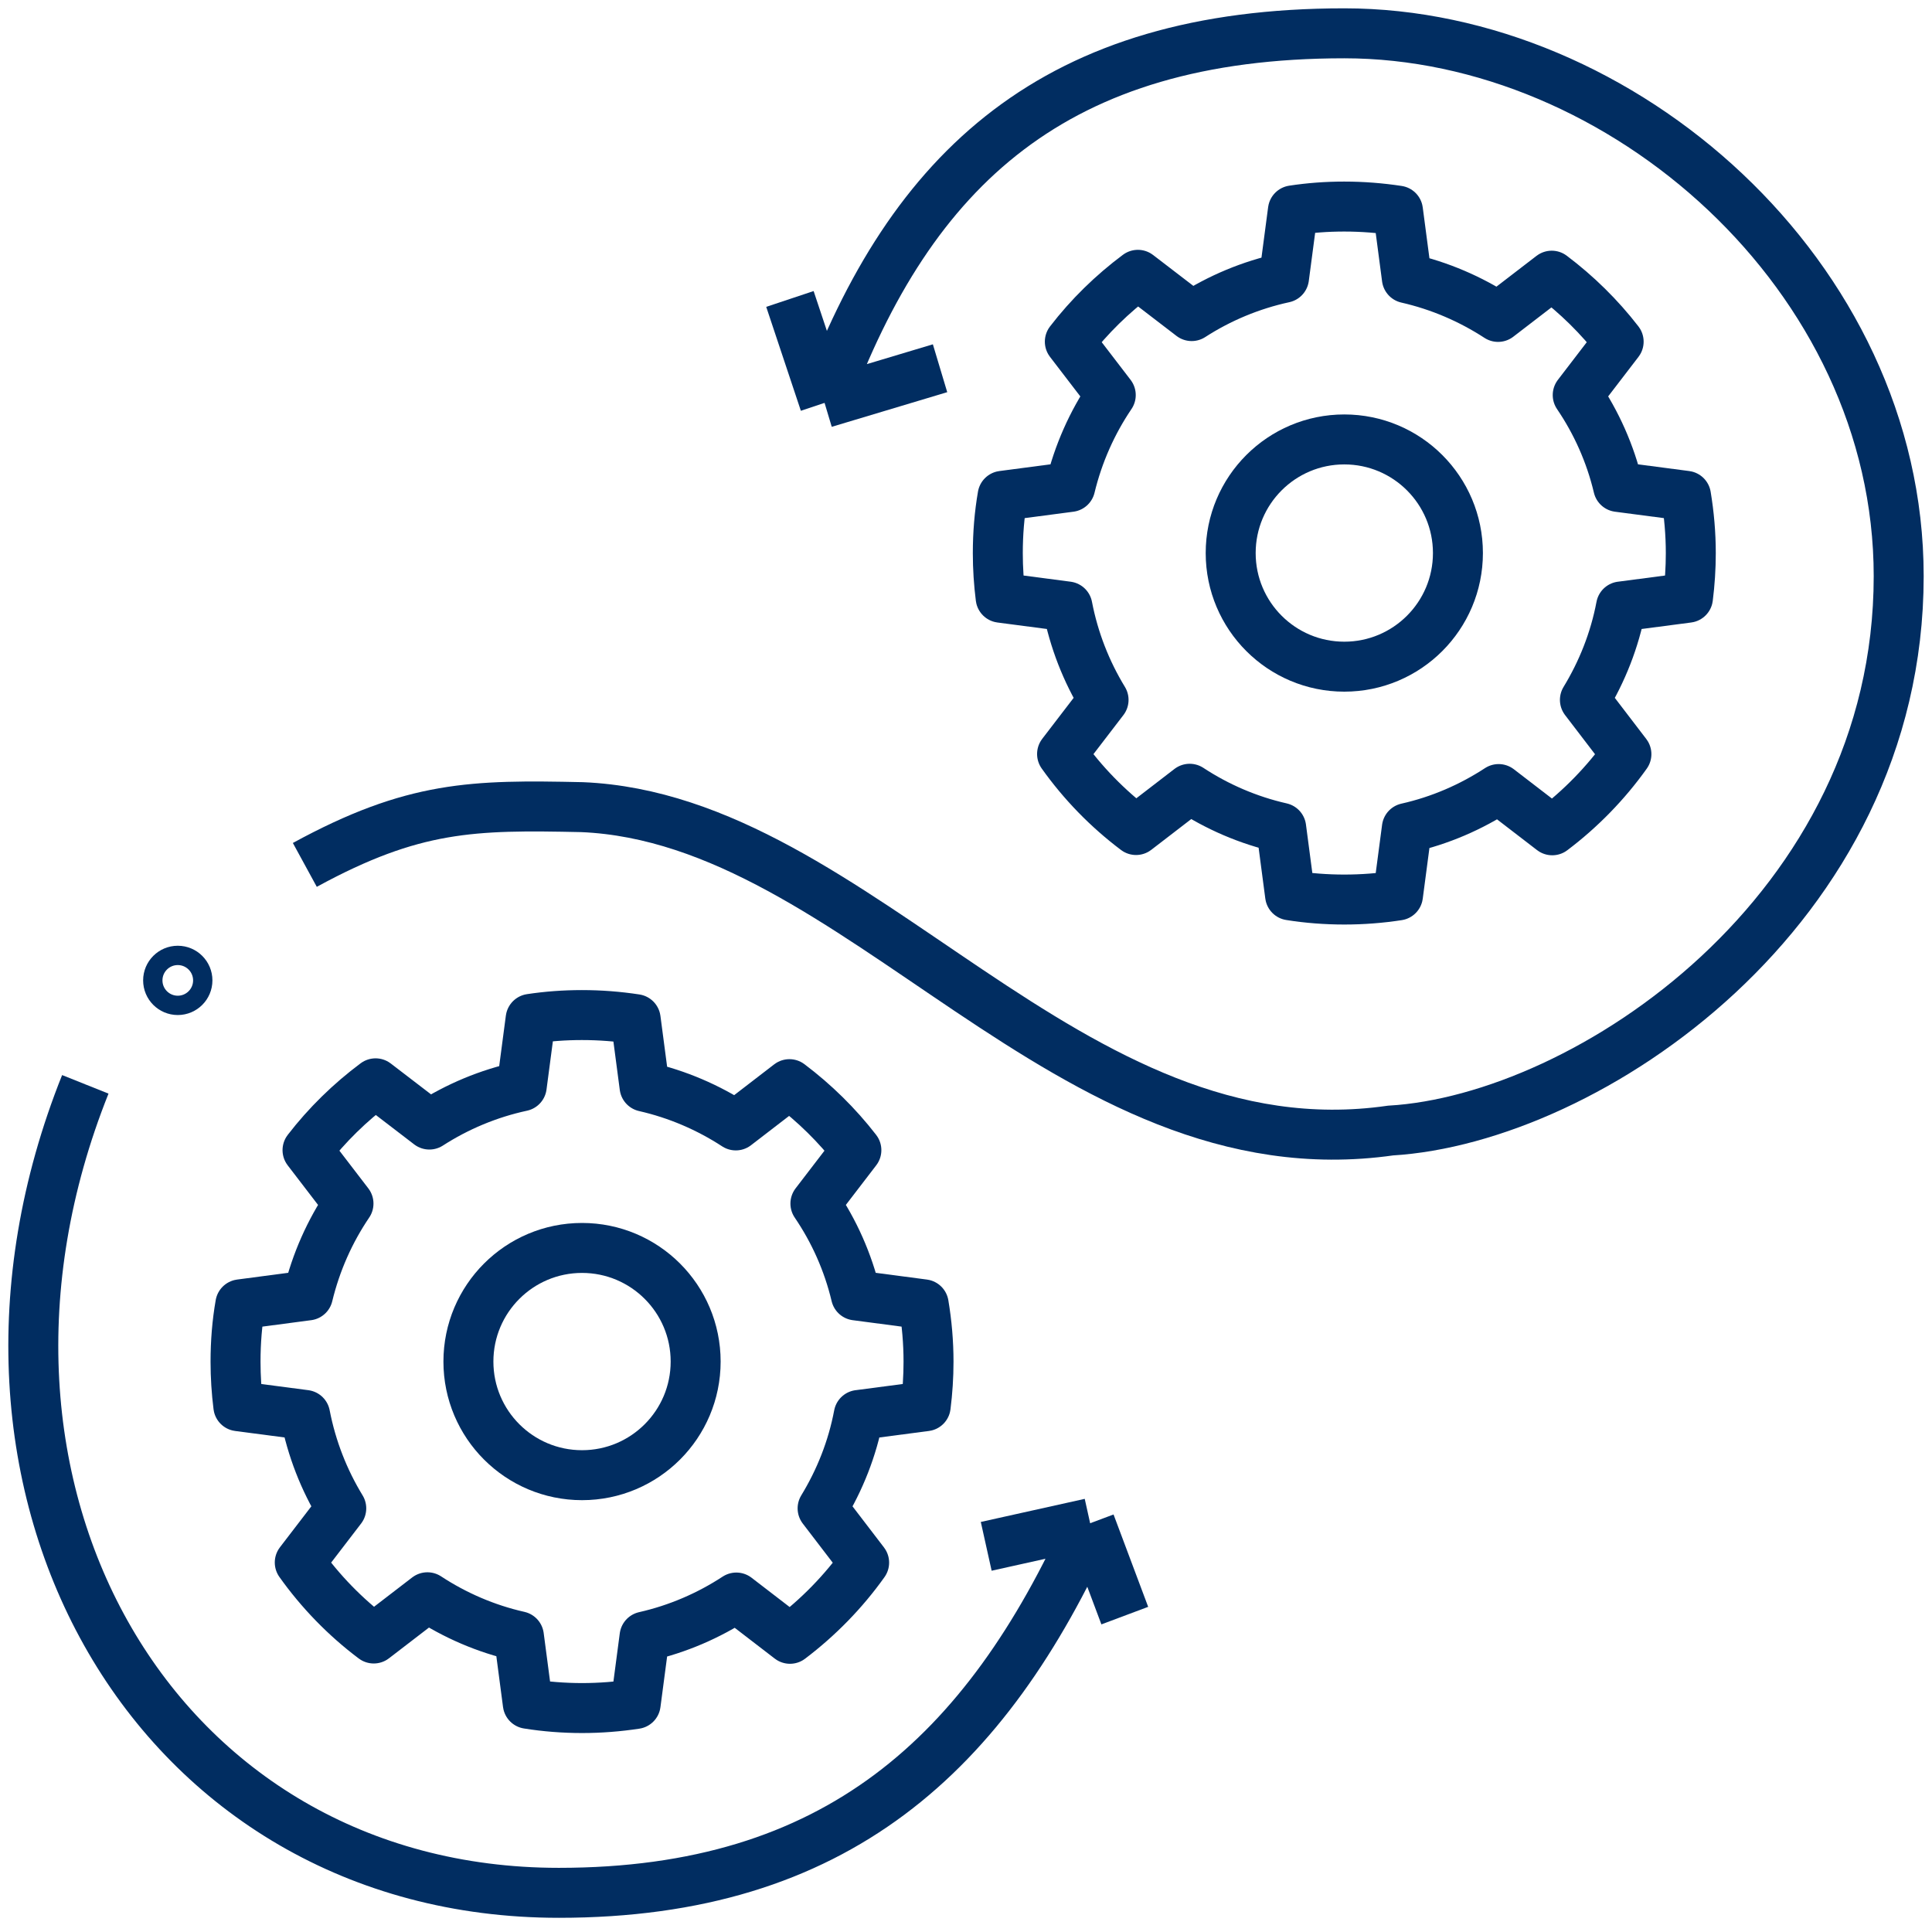
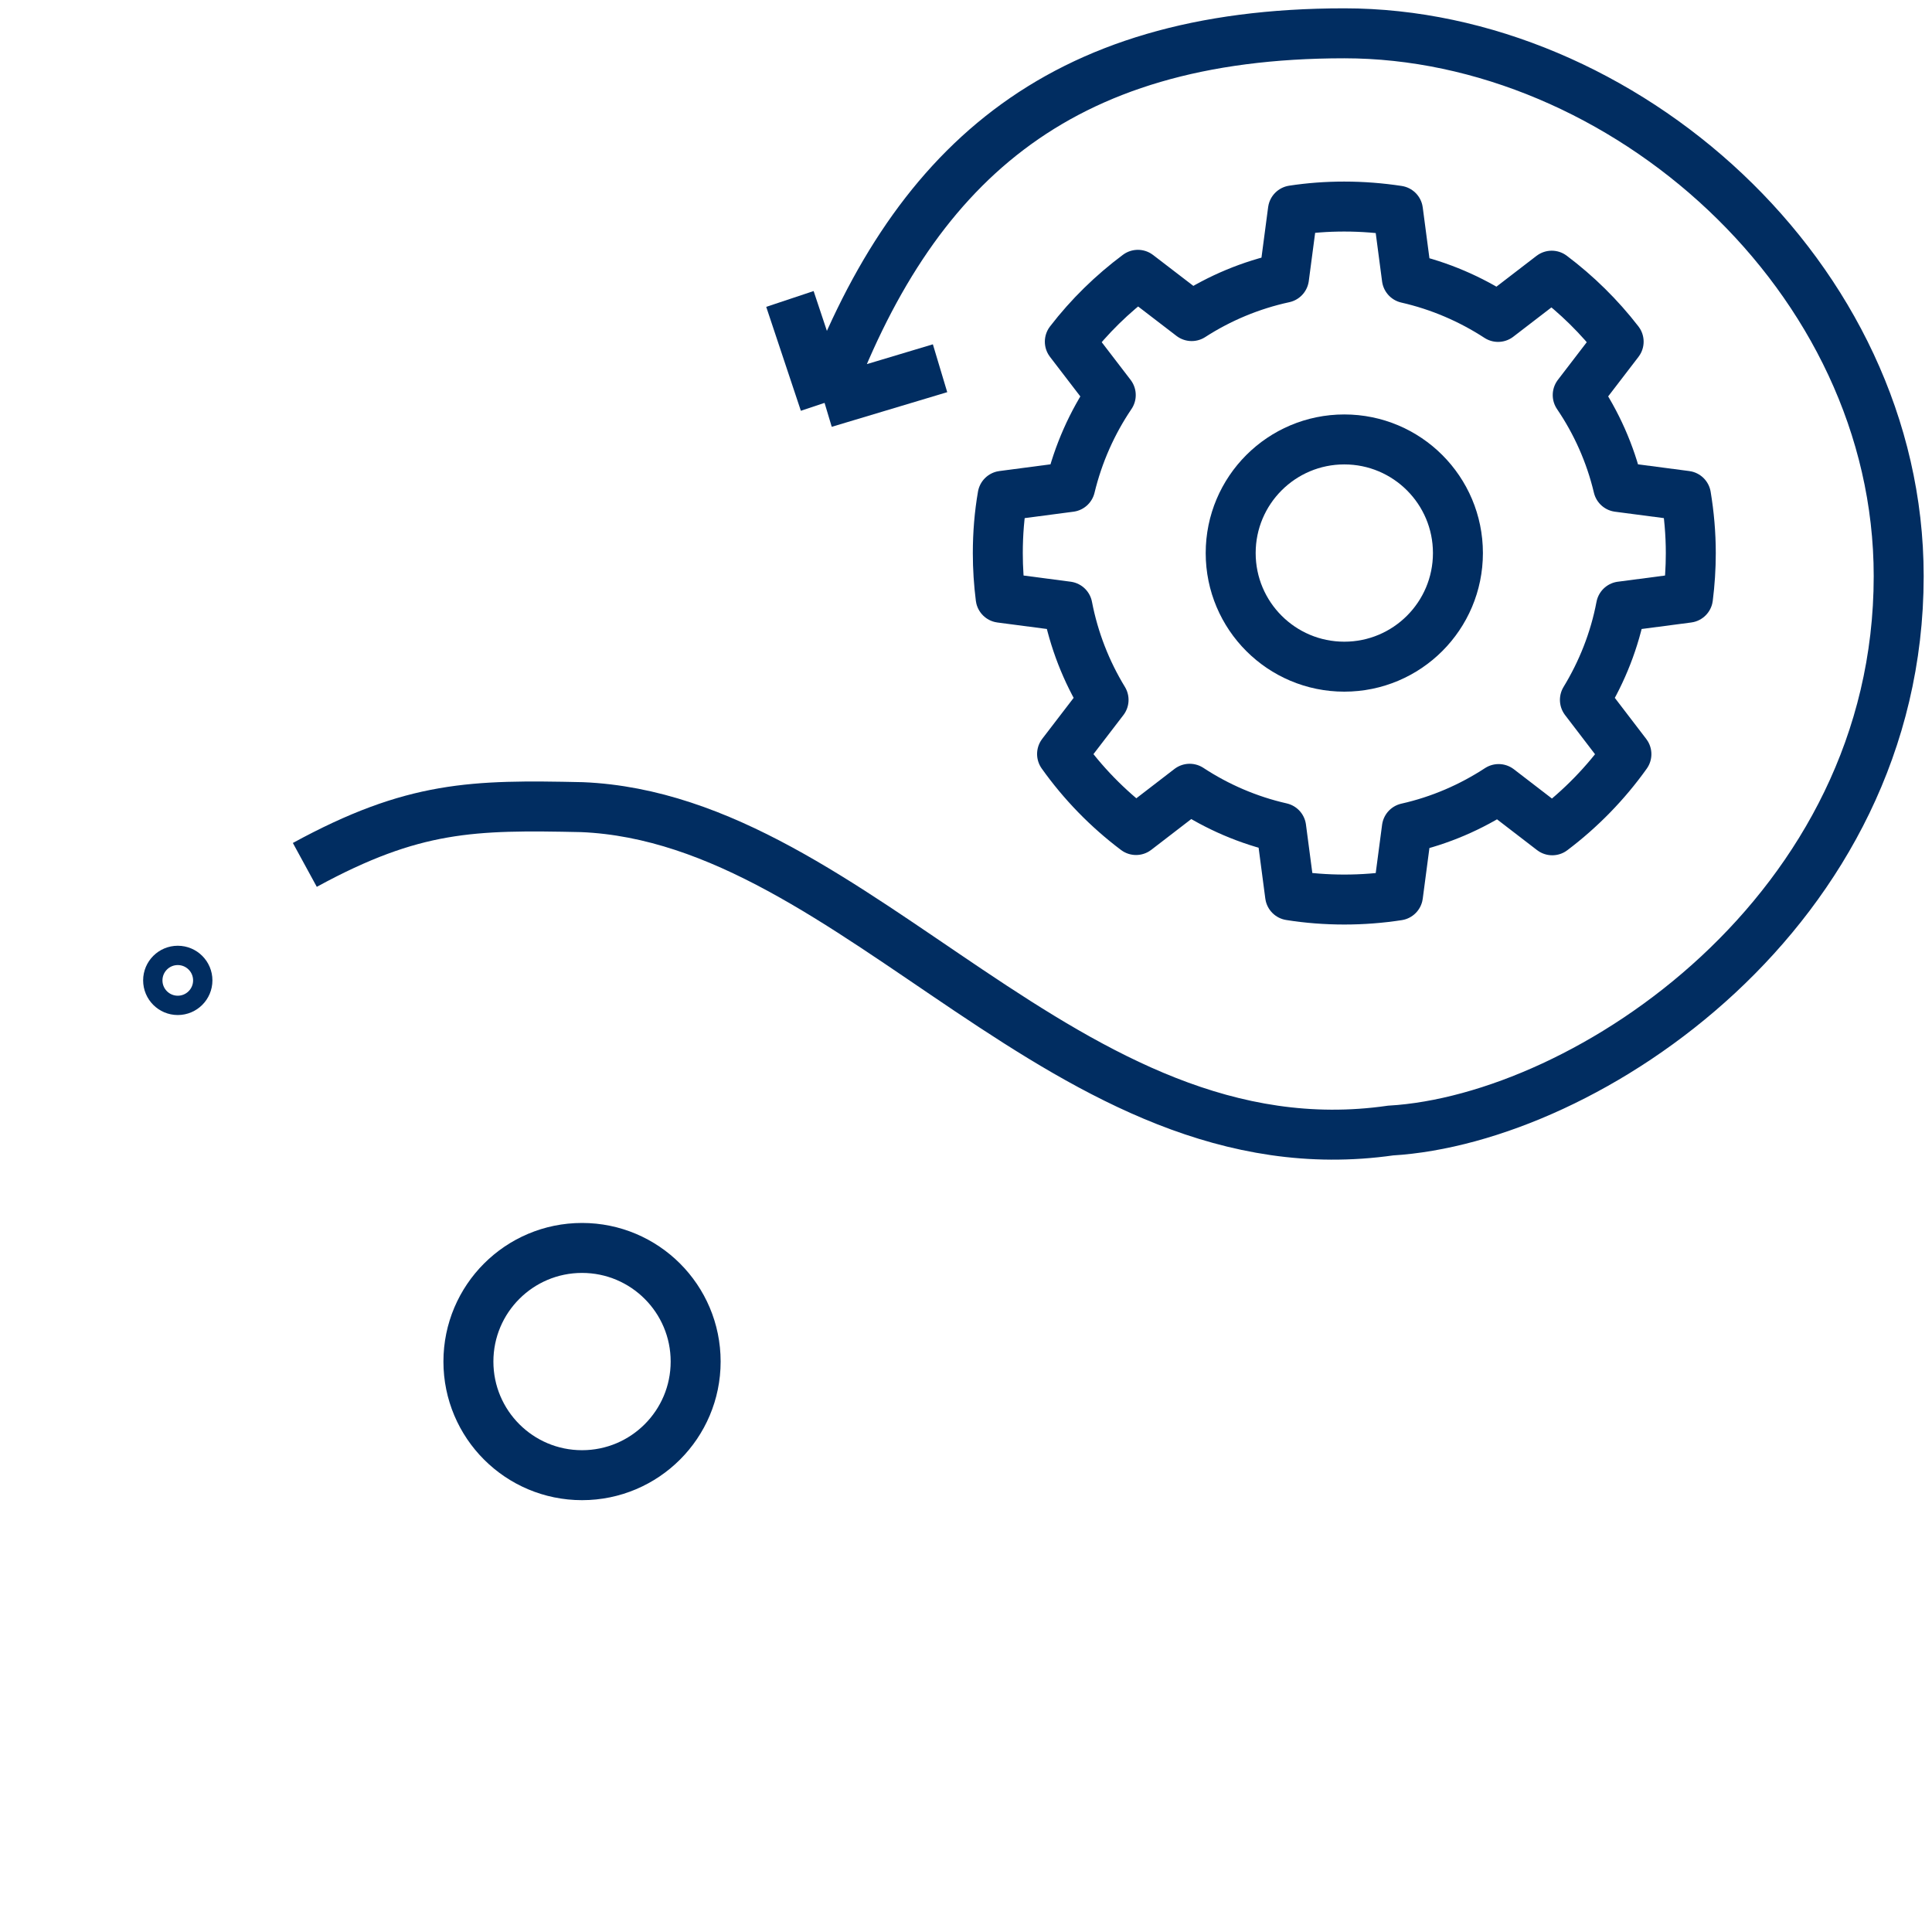
<svg xmlns="http://www.w3.org/2000/svg" width="58" height="58" viewBox="0 0 58 58" fill="none">
-   <path d="M25.78 42.478C25.59 43.488 25.212 44.434 24.695 45.282L25.942 46.911C25.323 47.781 24.568 48.553 23.716 49.198L22.105 47.959C21.275 48.502 20.346 48.905 19.35 49.13L19.083 51.154C18.558 51.234 18.019 51.277 17.473 51.277C16.926 51.277 16.375 51.234 15.845 51.149L15.578 49.121C14.586 48.897 13.658 48.494 12.831 47.951L11.22 49.189C10.368 48.549 9.618 47.777 8.999 46.907L10.245 45.282C9.728 44.434 9.355 43.488 9.16 42.478L7.155 42.215C7.1 41.778 7.071 41.333 7.071 40.879C7.071 40.289 7.117 39.717 7.215 39.157L9.245 38.889C9.487 37.888 9.902 36.959 10.462 36.132L9.232 34.528C9.817 33.769 10.508 33.094 11.275 32.522L12.89 33.76C13.725 33.222 14.662 32.827 15.663 32.611L15.93 30.587C16.434 30.511 16.947 30.473 17.468 30.473C18.019 30.473 18.553 30.515 19.083 30.596L19.35 32.623C20.338 32.848 21.262 33.247 22.089 33.786L23.699 32.547C24.454 33.116 25.132 33.782 25.709 34.528L24.479 36.132C25.039 36.955 25.458 37.888 25.696 38.889L27.73 39.157C27.824 39.717 27.875 40.293 27.875 40.879C27.875 41.333 27.845 41.778 27.79 42.215L25.785 42.478H25.78Z" stroke="#012D61" stroke-width="1.5" stroke-linecap="round" stroke-linejoin="round" />
  <path d="M48.665 18.207C48.474 19.216 48.097 20.162 47.58 21.011L48.826 22.64C48.207 23.509 47.453 24.282 46.6 24.926L44.99 23.688C44.159 24.231 43.231 24.634 42.235 24.858L41.968 26.882C41.442 26.963 40.904 27.005 40.357 27.005C39.81 27.005 39.259 26.963 38.729 26.878L38.462 24.85C37.47 24.625 36.542 24.222 35.715 23.679L34.105 24.918C33.253 24.277 32.502 23.505 31.884 22.636L33.13 21.011C32.612 20.162 32.239 19.216 32.045 18.207L30.04 17.944C29.985 17.507 29.955 17.061 29.955 16.607C29.955 16.018 30.002 15.445 30.099 14.885L32.129 14.618C32.371 13.617 32.786 12.688 33.346 11.86L32.117 10.257C32.702 9.497 33.392 8.823 34.16 8.25L35.775 9.489C36.61 8.95 37.547 8.556 38.547 8.339L38.814 6.316C39.318 6.239 39.831 6.201 40.353 6.201C40.904 6.201 41.438 6.244 41.968 6.324L42.235 8.352C43.222 8.577 44.146 8.976 44.973 9.514L46.584 8.276C47.338 8.844 48.016 9.51 48.593 10.257L47.364 11.86C47.923 12.683 48.343 13.617 48.58 14.618L50.615 14.885C50.708 15.445 50.759 16.022 50.759 16.607C50.759 17.061 50.729 17.507 50.674 17.944L48.669 18.207H48.665Z" stroke="#012D61" stroke-width="1.5" stroke-linecap="round" stroke-linejoin="round" />
  <circle cx="17.473" cy="40.875" r="3.411" stroke="#012D61" stroke-width="1.5" />
  <circle cx="40.357" cy="16.603" r="3.411" stroke="#012D61" stroke-width="1.5" />
  <path d="M24.754 12.095C27.347 5.032 31.689 1 40.357 1C48.678 1 57 8.281 57 17.296C57 27.352 47.638 33.593 41.744 33.94C32.035 35.327 25.794 24.578 17.473 24.231C14.201 24.16 12.415 24.184 9.151 25.965M24.754 12.095L28.221 11.055M24.754 12.095L23.714 8.975" stroke="#012D61" stroke-width="1.5" />
-   <path d="M2.561 32.553C-2.291 44.688 4.643 56.824 16.777 56.824C25.101 56.824 29.607 52.663 32.727 45.729M32.727 45.729L29.607 46.422M32.727 45.729L33.767 48.502" stroke="#012D61" stroke-width="1.5" />
  <circle cx="5.337" cy="29.432" r="0.75" stroke="#012D61" stroke-width="0.58" />
</svg>